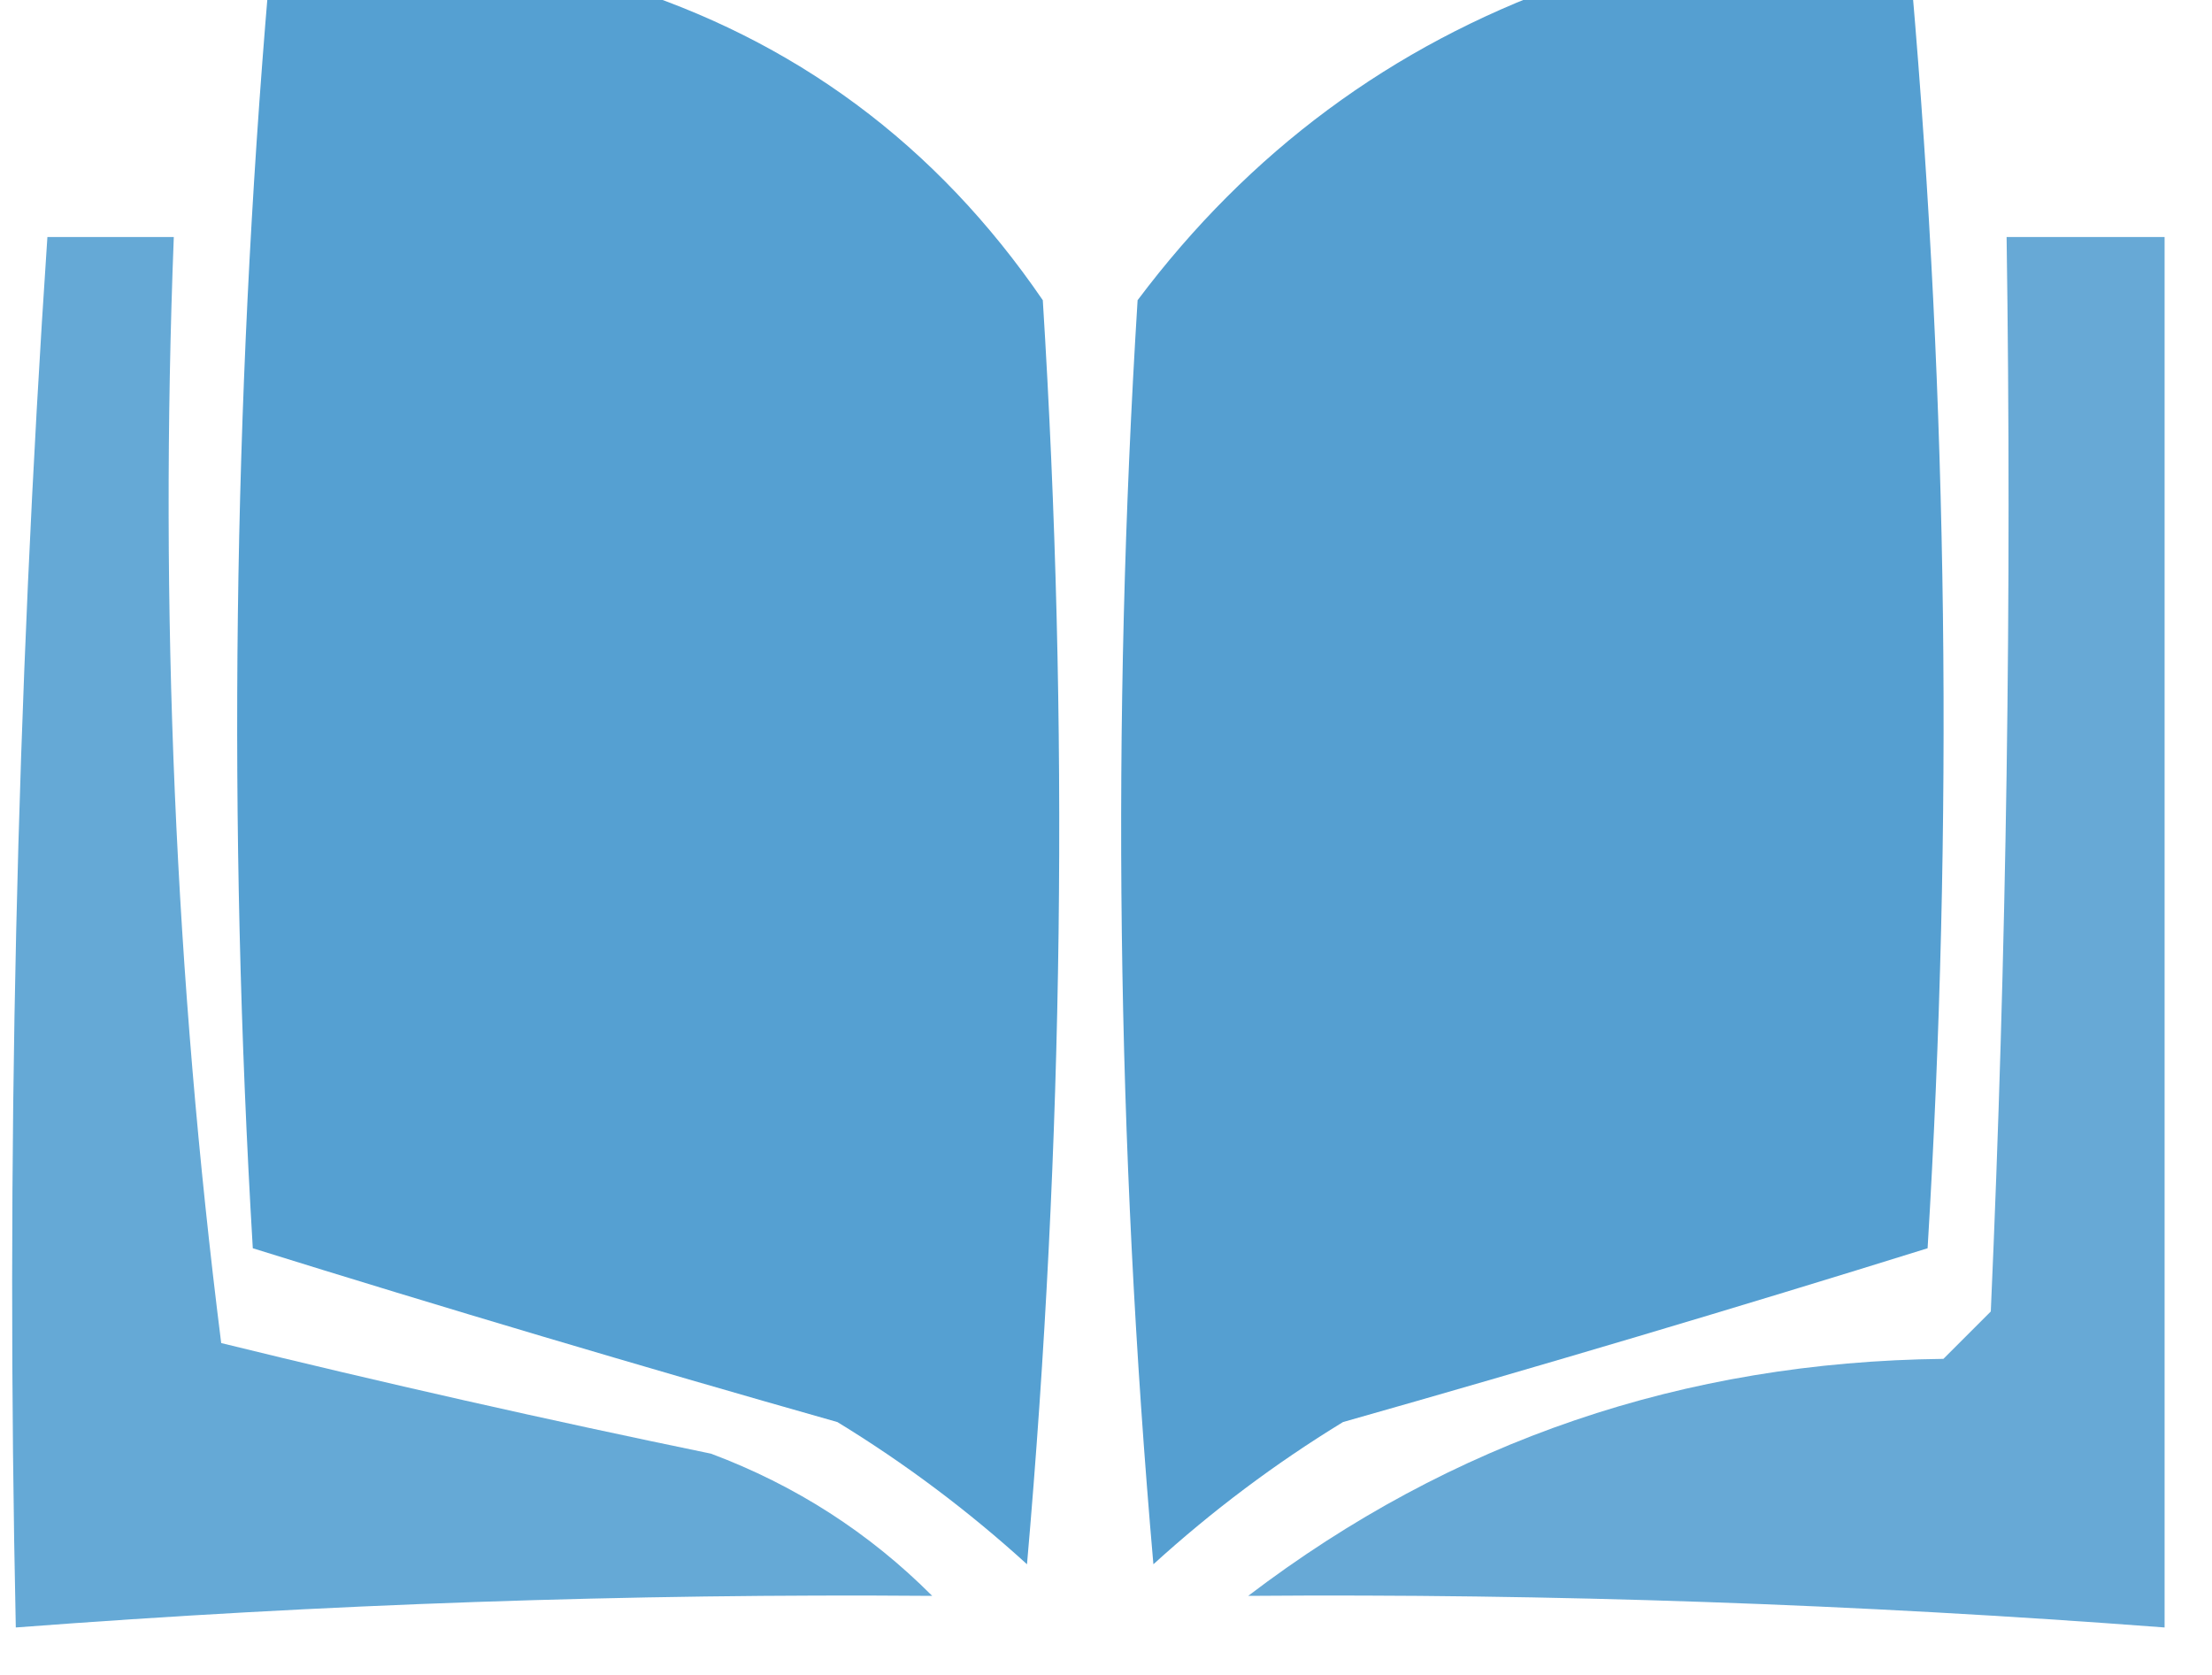
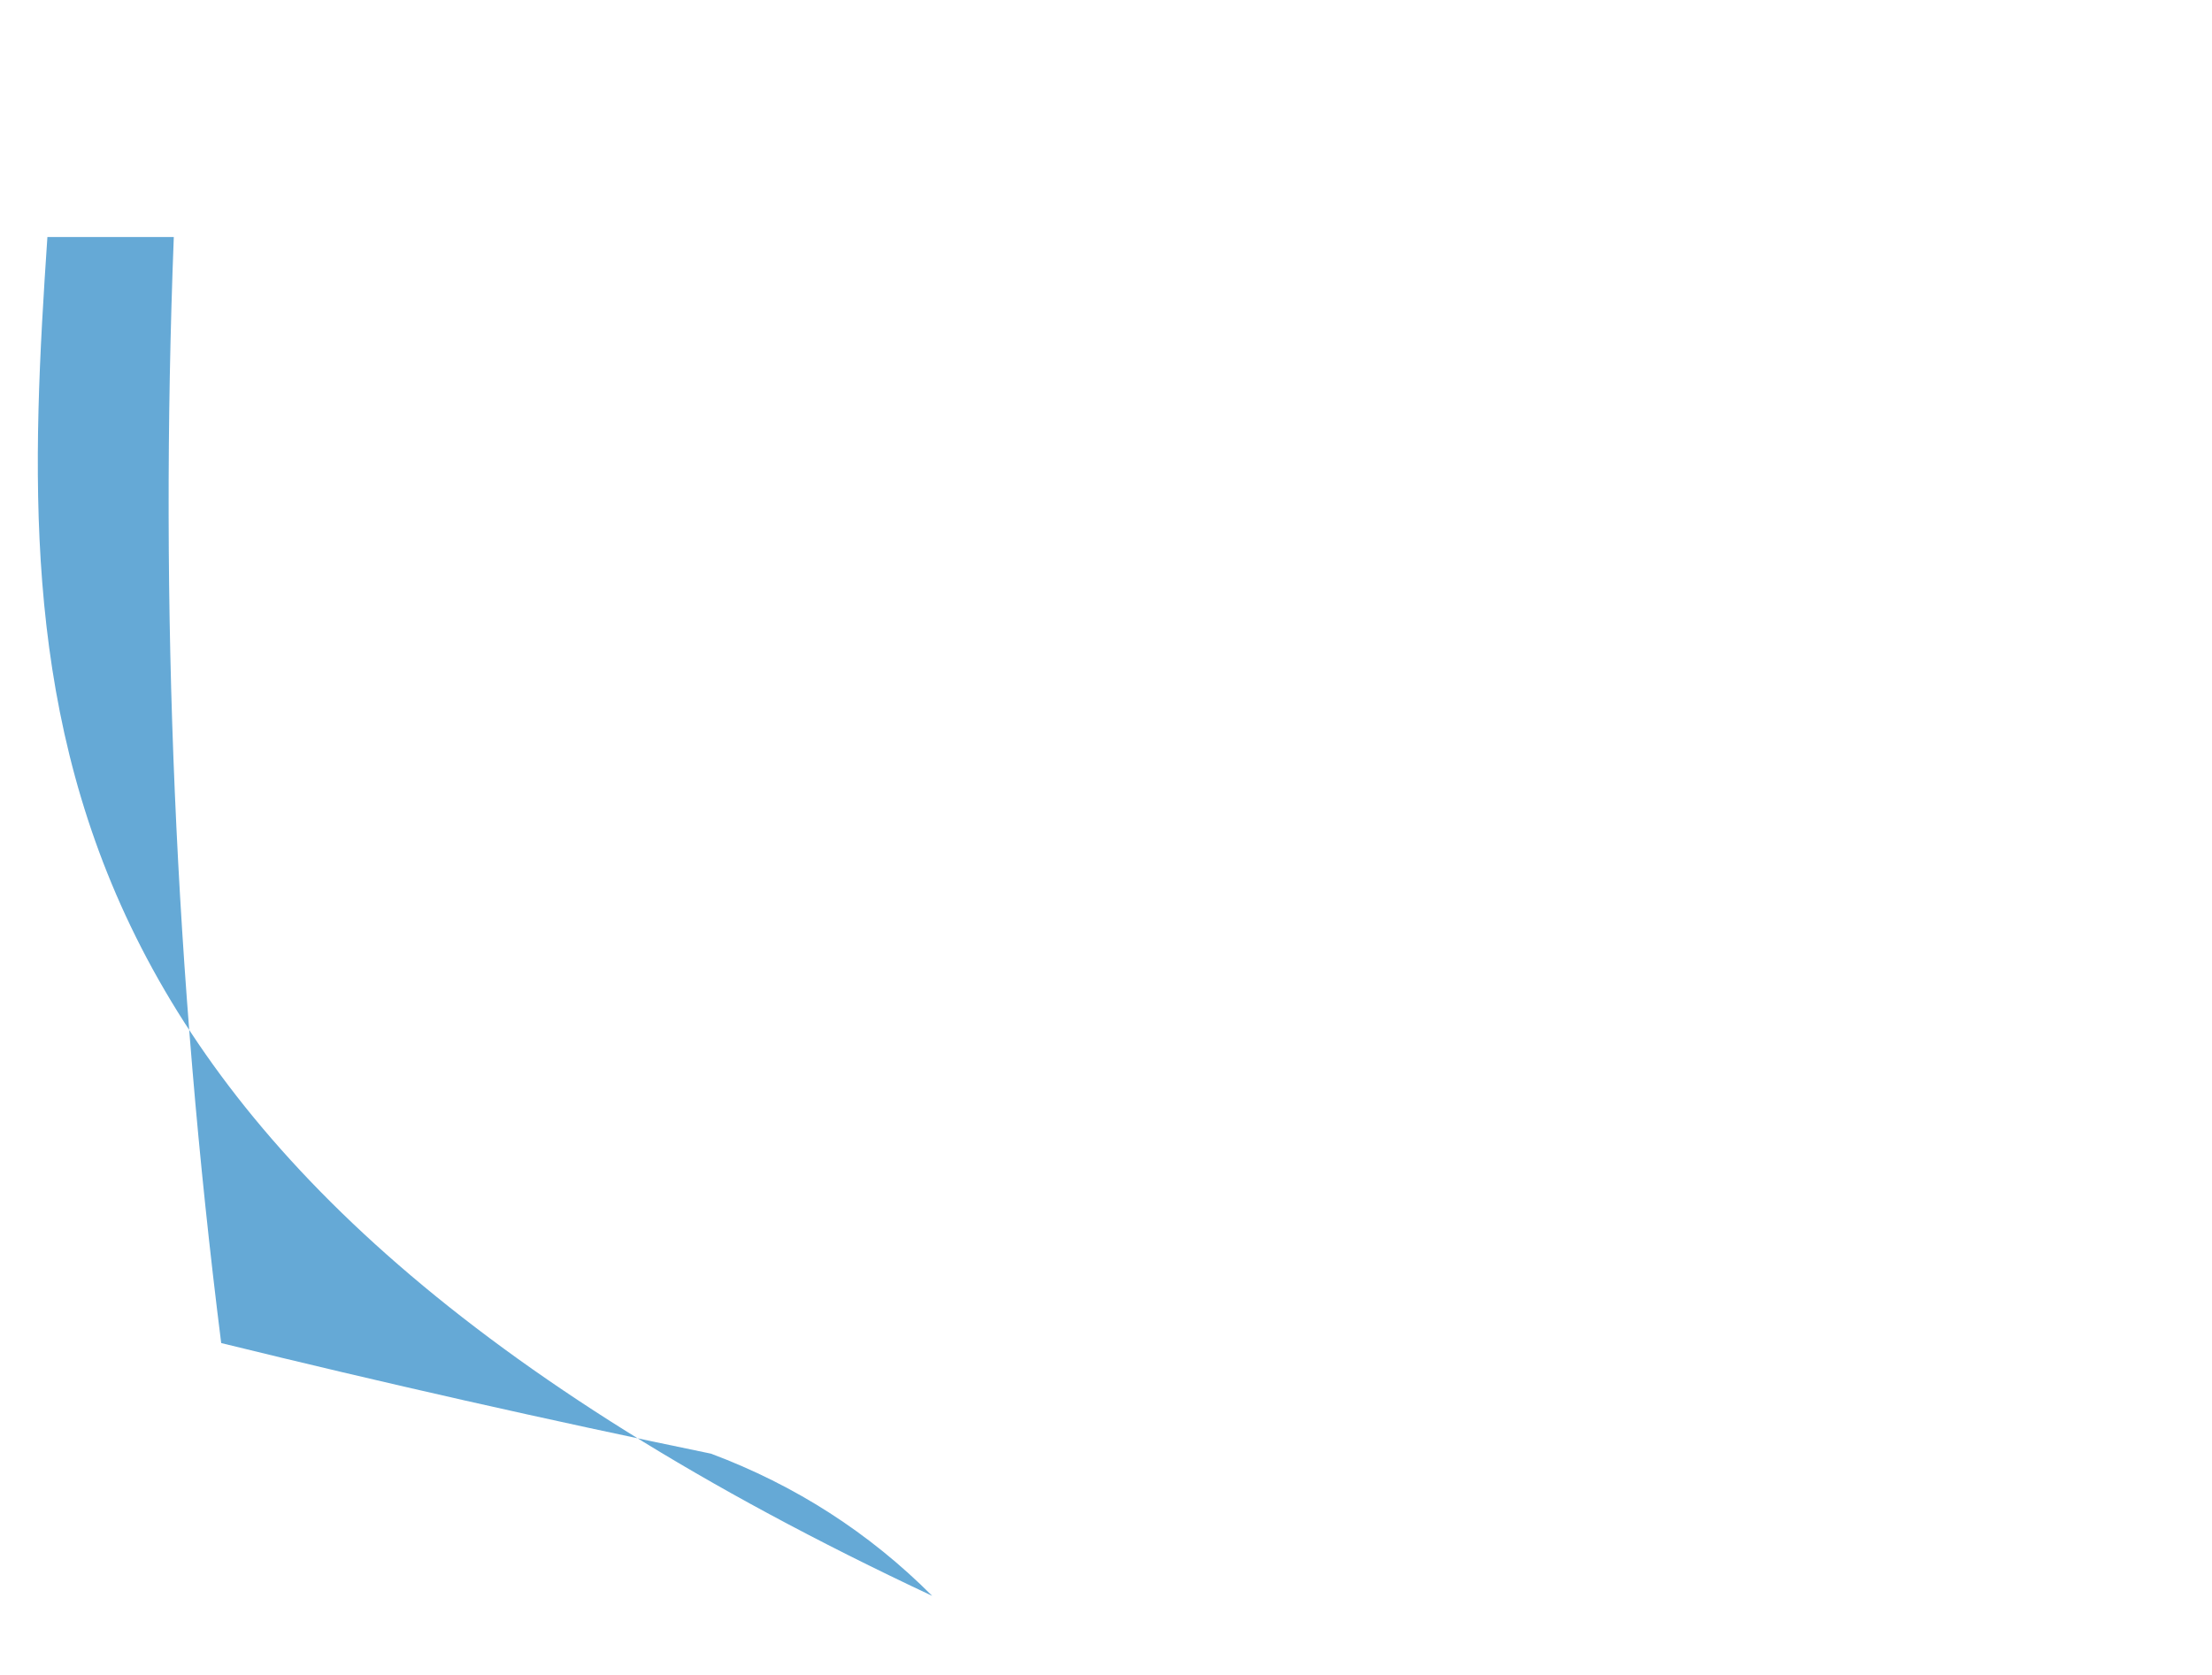
<svg xmlns="http://www.w3.org/2000/svg" version="1.1" width="70px" height="53px" style="shape-rendering:geometricPrecision; text-rendering:geometricPrecision; image-rendering:optimizeQuality; fill-rule:evenodd; clip-rule:evenodd">
  <g>
-     <path style="opacity:0.904" fill="#4496cd" d="M 8.5,-0.5 C 12.167,-0.5 15.833,-0.5 19.5,-0.5C 25.131,1.239 29.631,4.573 33,9.5C 33.833,22.846 33.666,36.179 32.5,49.5C 30.641,47.808 28.641,46.308 26.5,45C 20.203,43.214 14.036,41.381 8,39.5C 7.203,26.122 7.37,12.788 8.5,-0.5 Z" />
+     </g>
+   <g>
+     </g>
+   <g>
+     <path style="opacity:0.82" fill="#4496cd" d="M 1.5,7.5 C 2.833,7.5 4.167,7.5 5.5,7.5C 5.043,19.268 5.543,30.935 7,42.5C 12.117,43.757 17.283,44.924 22.5,46C 25.173,47.001 27.506,48.501 29.5,50.5C 0.184,36.755 0.517,22.088 1.5,7.5 Z" />
  </g>
  <g>
-     <path style="opacity:0.903" fill="#4496cd" d="M 49.5,-0.5 C 53.167,-0.5 56.833,-0.5 60.5,-0.5C 61.647,12.758 61.813,26.091 61,39.5C 54.964,41.381 48.797,43.214 42.5,45C 40.359,46.308 38.359,47.808 36.5,49.5C 35.334,36.179 35.167,22.846 36,9.5C 39.531,4.795 44.031,1.462 49.5,-0.5 Z" />
-   </g>
-   <g>
-     <path style="opacity:0.82" fill="#4496cd" d="M 1.5,7.5 C 2.833,7.5 4.167,7.5 5.5,7.5C 5.043,19.268 5.543,30.935 7,42.5C 12.117,43.757 17.283,44.924 22.5,46C 25.173,47.001 27.506,48.501 29.5,50.5C 19.922,50.424 10.255,50.758 0.5,51.5C 0.184,36.755 0.517,22.088 1.5,7.5 Z" />
-   </g>
-   <g>
-     <path style="opacity:0.809" fill="#4496cd" d="M 63.5,7.5 C 65.167,7.5 66.833,7.5 68.5,7.5C 68.5,22.167 68.5,36.833 68.5,51.5C 58.745,50.758 49.078,50.424 39.5,50.5C 45.946,45.592 53.279,43.092 61.5,43C 62,42.5 62.5,42 63,41.5C 63.5,30.172 63.666,18.838 63.5,7.5 Z" />
-   </g>
+     </g>
</svg>